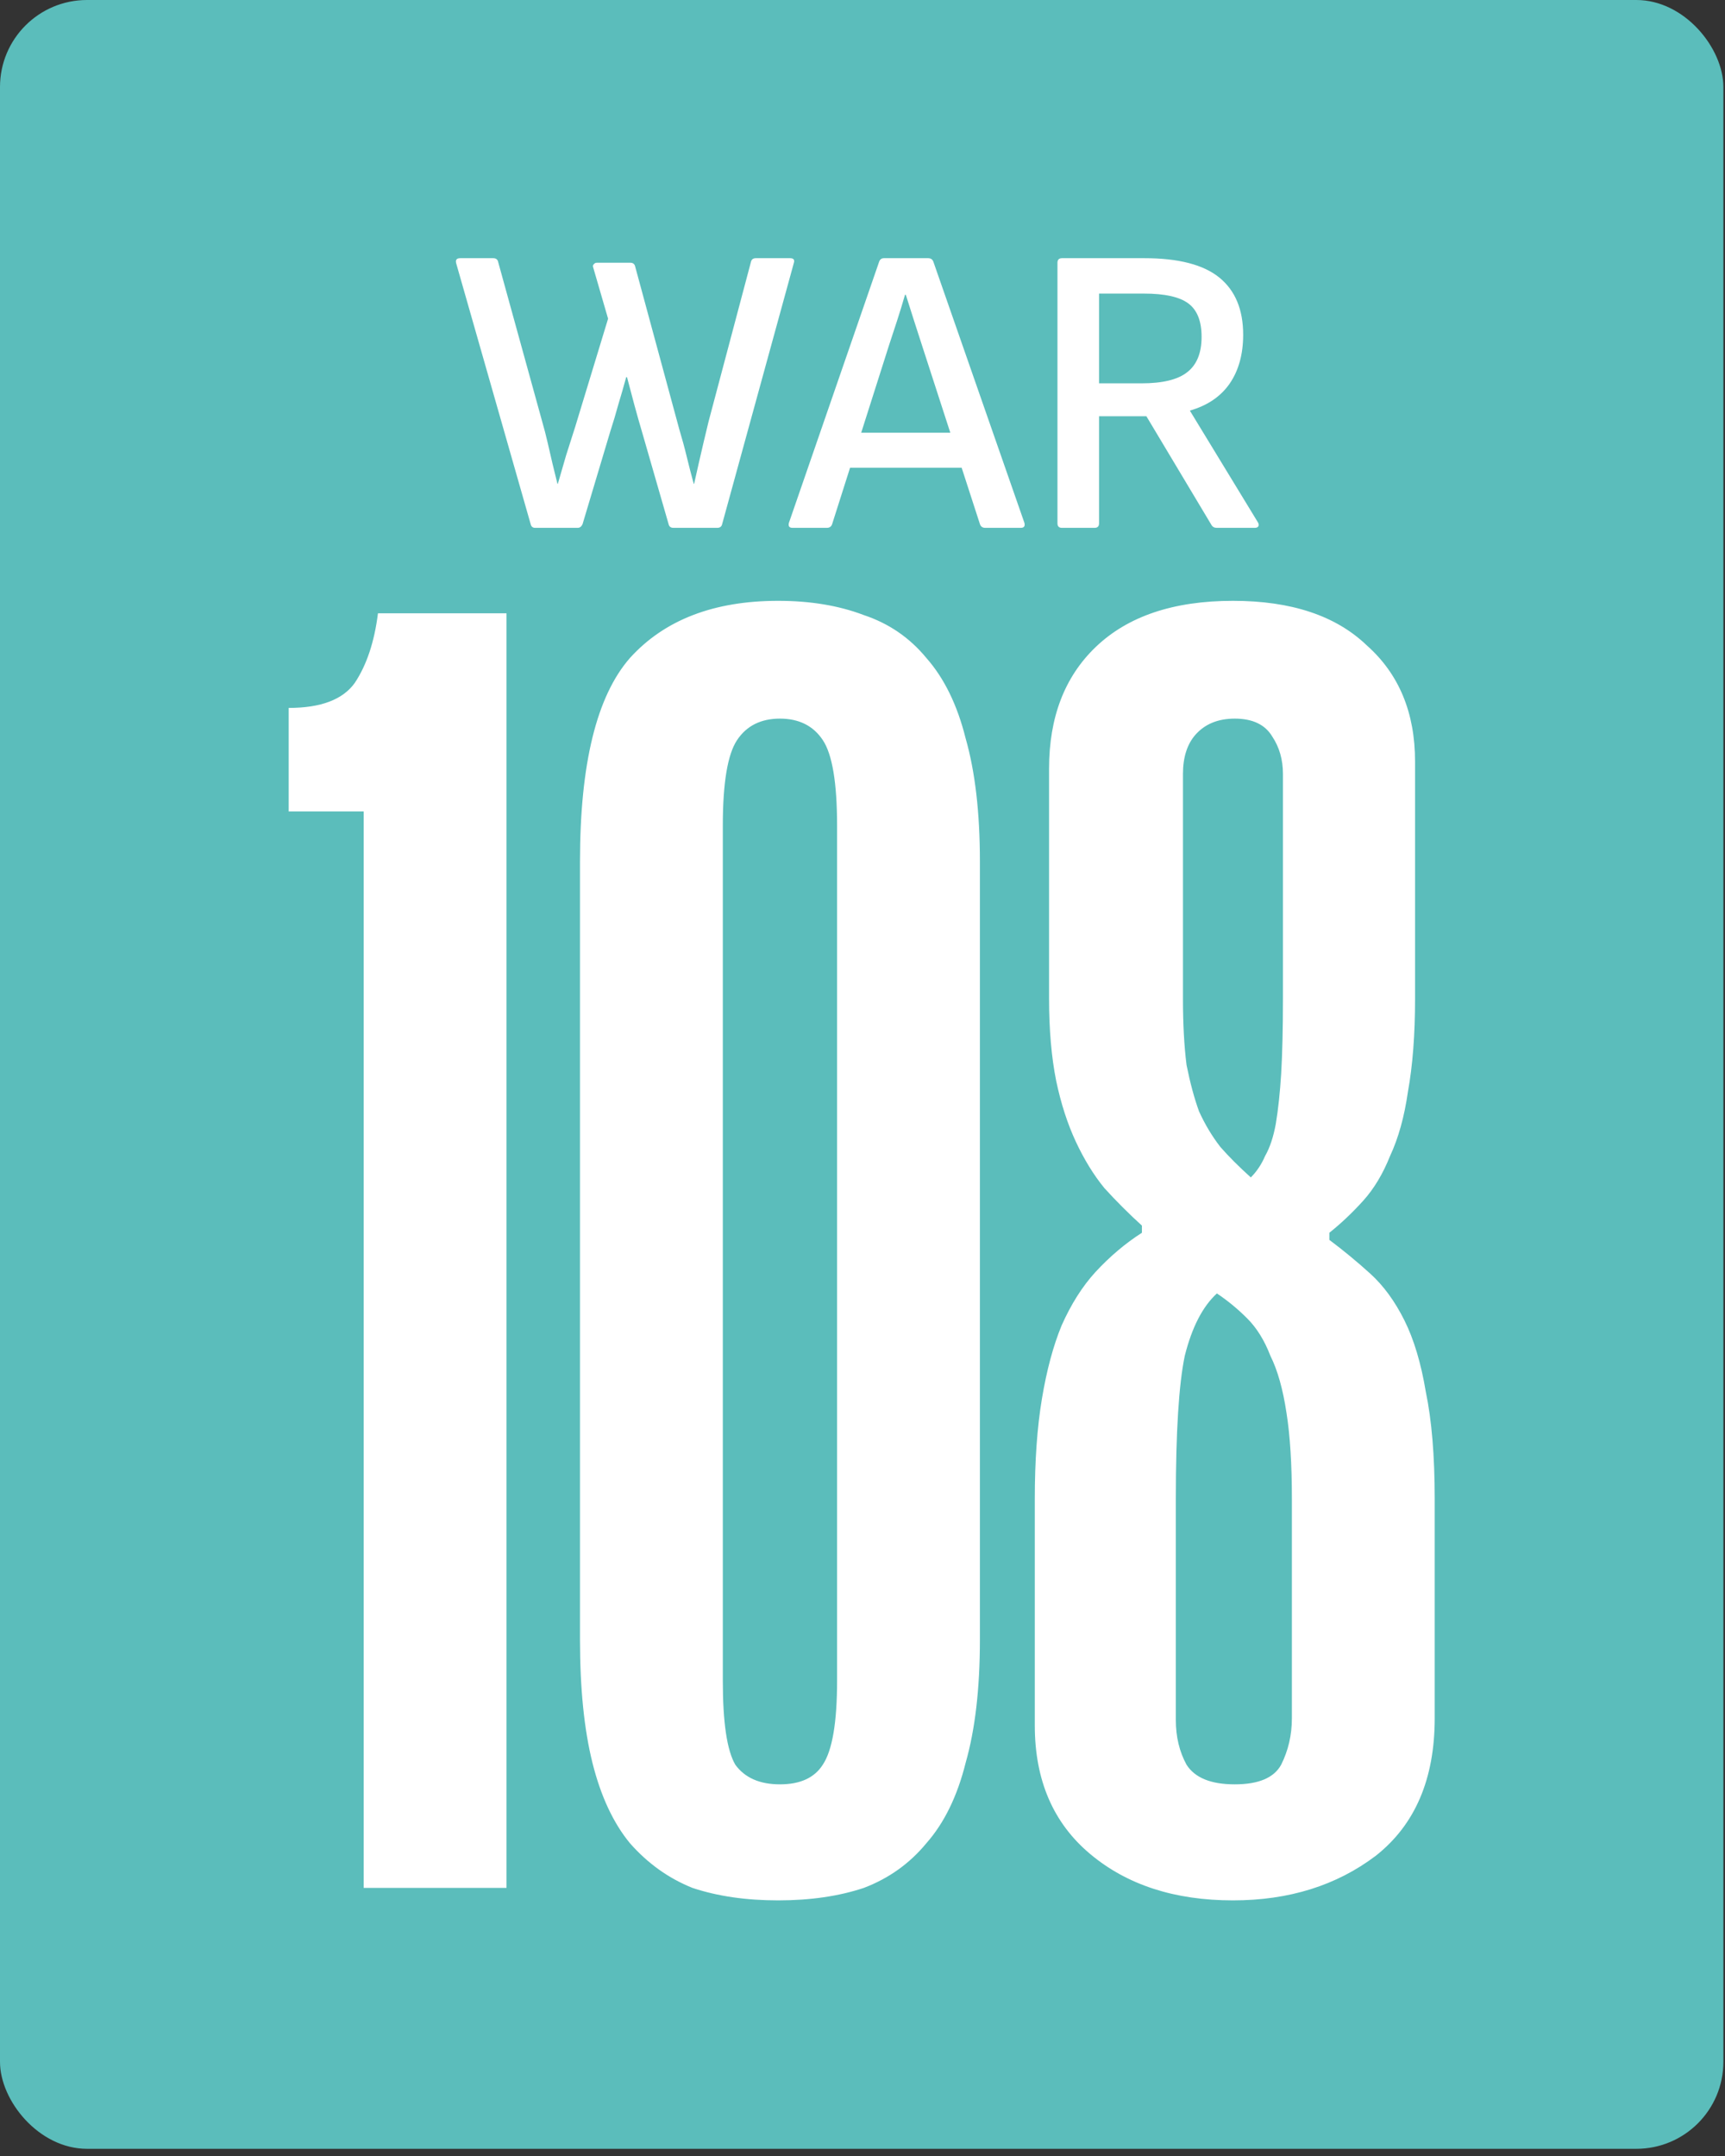
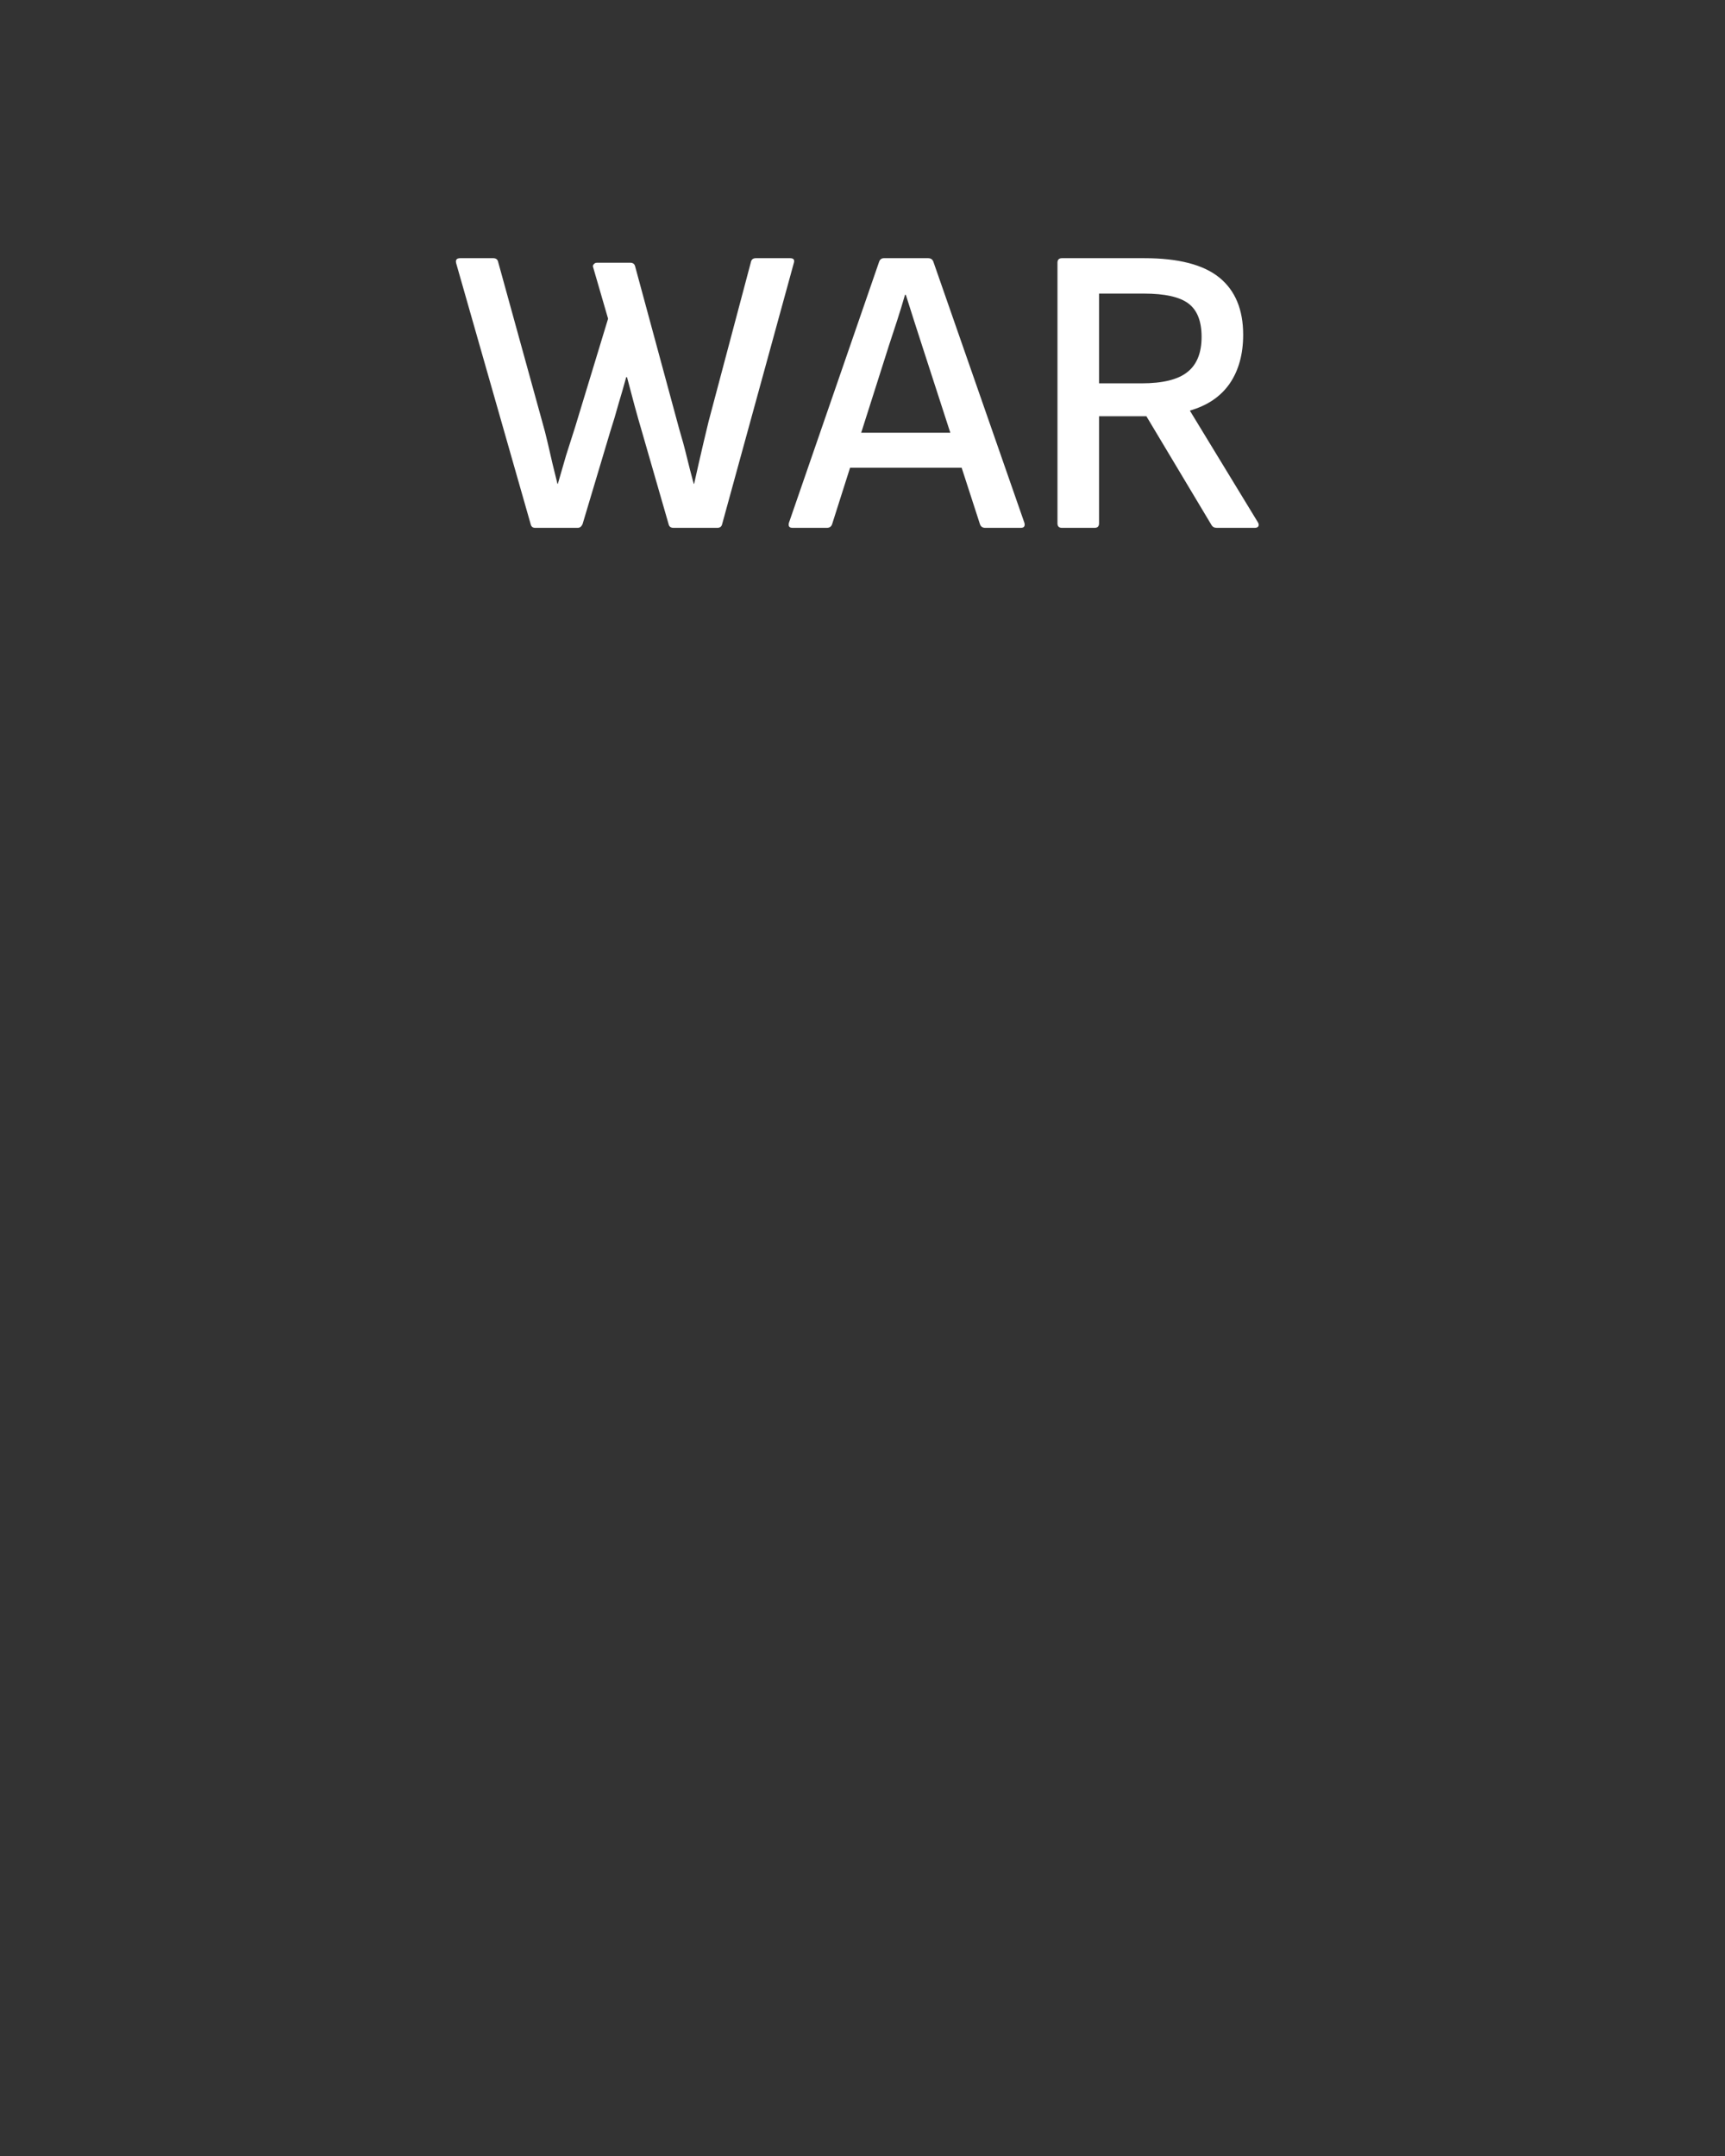
<svg xmlns="http://www.w3.org/2000/svg" width="84" height="105" viewBox="0 0 84 105" fill="none">
  <rect x="0" y="0" width="84" height="105" fill="#333333" stroke="none" />
-   <rect width="83.921" height="104.65" rx="4.236" fill="#5BBDBB" />
  <path d="M26.062 25.707C25.942 25.707 25.868 25.647 25.841 25.527L22.212 12.815C22.172 12.654 22.239 12.574 22.413 12.574H24.017C24.15 12.574 24.231 12.634 24.257 12.755L26.403 20.534C26.496 20.855 26.583 21.189 26.663 21.537C26.744 21.884 26.824 22.232 26.904 22.579C26.984 22.913 27.064 23.241 27.145 23.562H27.165C27.298 23.094 27.432 22.633 27.566 22.178C27.713 21.71 27.86 21.249 28.007 20.795L29.611 15.521L28.889 13.035C28.862 12.968 28.869 12.915 28.909 12.875C28.949 12.821 29.003 12.795 29.069 12.795H30.694C30.827 12.795 30.907 12.861 30.934 12.995L33.08 20.915C33.213 21.356 33.334 21.797 33.44 22.238C33.547 22.679 33.661 23.12 33.781 23.562H33.801C33.868 23.254 33.942 22.927 34.022 22.579C34.102 22.232 34.182 21.884 34.263 21.537C34.343 21.189 34.423 20.855 34.503 20.534L36.568 12.755C36.595 12.634 36.675 12.574 36.809 12.574H38.473C38.647 12.574 38.707 12.654 38.654 12.815L35.165 25.527C35.138 25.647 35.058 25.707 34.924 25.707H32.799C32.665 25.707 32.585 25.647 32.558 25.527L31.275 21.075C31.141 20.621 31.014 20.173 30.894 19.732C30.774 19.277 30.653 18.823 30.533 18.369H30.493C30.373 18.81 30.246 19.251 30.112 19.692C29.992 20.133 29.858 20.581 29.711 21.035L28.368 25.527C28.314 25.647 28.234 25.707 28.127 25.707H26.062ZM38.596 25.707C38.436 25.707 38.376 25.627 38.416 25.466L42.807 12.755C42.847 12.634 42.927 12.574 43.047 12.574H45.193C45.327 12.574 45.413 12.634 45.454 12.755L49.885 25.466C49.925 25.627 49.865 25.707 49.704 25.707H47.98C47.846 25.707 47.759 25.647 47.719 25.527L44.912 16.865C44.779 16.45 44.645 16.036 44.511 15.622C44.377 15.194 44.244 14.773 44.11 14.358H44.07C43.95 14.773 43.823 15.187 43.689 15.602C43.556 16.003 43.422 16.41 43.288 16.825L40.521 25.527C40.481 25.647 40.394 25.707 40.261 25.707H38.596ZM41.062 22.78L41.504 21.075H46.697L47.158 22.78H41.062ZM51.715 25.707C51.568 25.707 51.494 25.634 51.494 25.486V12.795C51.494 12.648 51.568 12.574 51.715 12.574H55.725C57.382 12.574 58.599 12.888 59.374 13.516C60.149 14.145 60.537 15.074 60.537 16.303C60.537 17.253 60.316 18.048 59.875 18.689C59.434 19.318 58.792 19.752 57.95 19.993V20.013L61.259 25.446C61.299 25.513 61.305 25.573 61.279 25.627C61.252 25.68 61.192 25.707 61.098 25.707H59.254C59.133 25.707 59.046 25.66 58.993 25.567L55.825 20.273H53.519V25.486C53.519 25.634 53.446 25.707 53.299 25.707H51.715ZM53.519 18.669H55.584C56.614 18.669 57.355 18.489 57.81 18.128C58.278 17.767 58.512 17.192 58.512 16.404C58.512 15.642 58.298 15.1 57.87 14.78C57.442 14.459 56.721 14.298 55.705 14.298H53.519V18.669Z" fill="white" />
-   <path d="M17.71 91.943V39.519H14.058V34.477C15.623 34.477 16.695 34.071 17.275 33.26C17.855 32.39 18.231 31.26 18.405 29.869H24.665V91.943H17.71ZM37.98 86.9C38.965 86.9 39.661 86.582 40.066 85.944C40.53 85.249 40.762 83.887 40.762 81.858V40.215C40.762 38.128 40.53 36.737 40.066 36.042C39.603 35.346 38.907 34.998 37.98 34.998C37.053 34.998 36.357 35.346 35.893 36.042C35.43 36.737 35.198 38.128 35.198 40.215V81.858C35.198 83.887 35.401 85.249 35.806 85.944C36.27 86.582 36.995 86.9 37.98 86.9ZM37.893 92.551C36.328 92.551 34.937 92.349 33.72 91.943C32.561 91.479 31.546 90.755 30.677 89.769C29.866 88.784 29.257 87.48 28.851 85.857C28.446 84.234 28.243 82.235 28.243 79.859L28.243 41.953C28.243 37.201 29.054 33.897 30.677 32.043C32.358 30.188 34.763 29.261 37.893 29.261C39.458 29.261 40.849 29.492 42.066 29.956C43.283 30.362 44.297 31.057 45.109 32.043C45.978 33.028 46.616 34.332 47.021 35.955C47.485 37.578 47.717 39.577 47.717 41.953V79.859C47.717 82.235 47.485 84.234 47.021 85.857C46.616 87.48 45.978 88.784 45.109 89.769C44.297 90.755 43.283 91.479 42.066 91.943C40.849 92.349 39.458 92.551 37.893 92.551ZM60.04 29.261C62.88 29.261 65.053 29.985 66.56 31.434C68.125 32.825 68.907 34.709 68.907 37.085V48.648C68.907 50.386 68.791 51.893 68.56 53.169C68.386 54.386 68.096 55.429 67.69 56.298C67.343 57.168 66.908 57.892 66.386 58.472C65.865 59.051 65.314 59.573 64.734 60.037V60.384C65.43 60.906 66.096 61.457 66.734 62.036C67.371 62.616 67.922 63.369 68.386 64.297C68.849 65.224 69.197 66.383 69.429 67.774C69.719 69.165 69.864 70.904 69.864 72.99V83.684C69.864 86.64 68.907 88.871 66.995 90.378C65.082 91.827 62.764 92.551 60.04 92.551C57.2 92.551 54.881 91.798 53.085 90.291C51.288 88.784 50.39 86.698 50.39 84.031V72.99C50.39 71.136 50.505 69.513 50.737 68.122C50.969 66.731 51.288 65.543 51.694 64.557C52.157 63.514 52.708 62.645 53.345 61.949C54.041 61.196 54.794 60.558 55.606 60.037V59.689C54.968 59.109 54.36 58.501 53.78 57.863C53.258 57.226 52.795 56.472 52.389 55.603C51.983 54.733 51.665 53.748 51.433 52.647C51.201 51.488 51.085 50.155 51.085 48.648V37.433C51.085 34.941 51.839 32.97 53.345 31.521C54.91 30.014 57.142 29.261 60.04 29.261ZM60.127 86.9C61.286 86.9 62.039 86.582 62.387 85.944C62.735 85.249 62.909 84.495 62.909 83.684V72.99C62.909 71.31 62.822 69.919 62.648 68.817C62.474 67.658 62.213 66.731 61.865 66.035C61.576 65.282 61.199 64.673 60.735 64.21C60.272 63.746 59.779 63.34 59.257 62.992C58.562 63.63 58.04 64.644 57.692 66.035C57.403 67.426 57.258 69.745 57.258 72.99V83.771C57.258 84.582 57.431 85.307 57.779 85.944C58.185 86.582 58.967 86.9 60.127 86.9ZM60.127 34.998C59.315 34.998 58.678 35.259 58.214 35.781C57.808 36.245 57.605 36.882 57.605 37.694V48.648C57.605 49.865 57.663 50.937 57.779 51.864C57.953 52.734 58.156 53.487 58.388 54.125C58.678 54.762 59.025 55.342 59.431 55.864C59.837 56.327 60.33 56.82 60.909 57.342C61.199 57.052 61.431 56.704 61.605 56.298C61.836 55.893 62.01 55.371 62.126 54.733C62.242 54.038 62.329 53.227 62.387 52.299C62.445 51.314 62.474 50.097 62.474 48.648V37.694C62.474 36.998 62.3 36.389 61.952 35.868C61.605 35.288 60.996 34.998 60.127 34.998Z" fill="white" />
</svg>